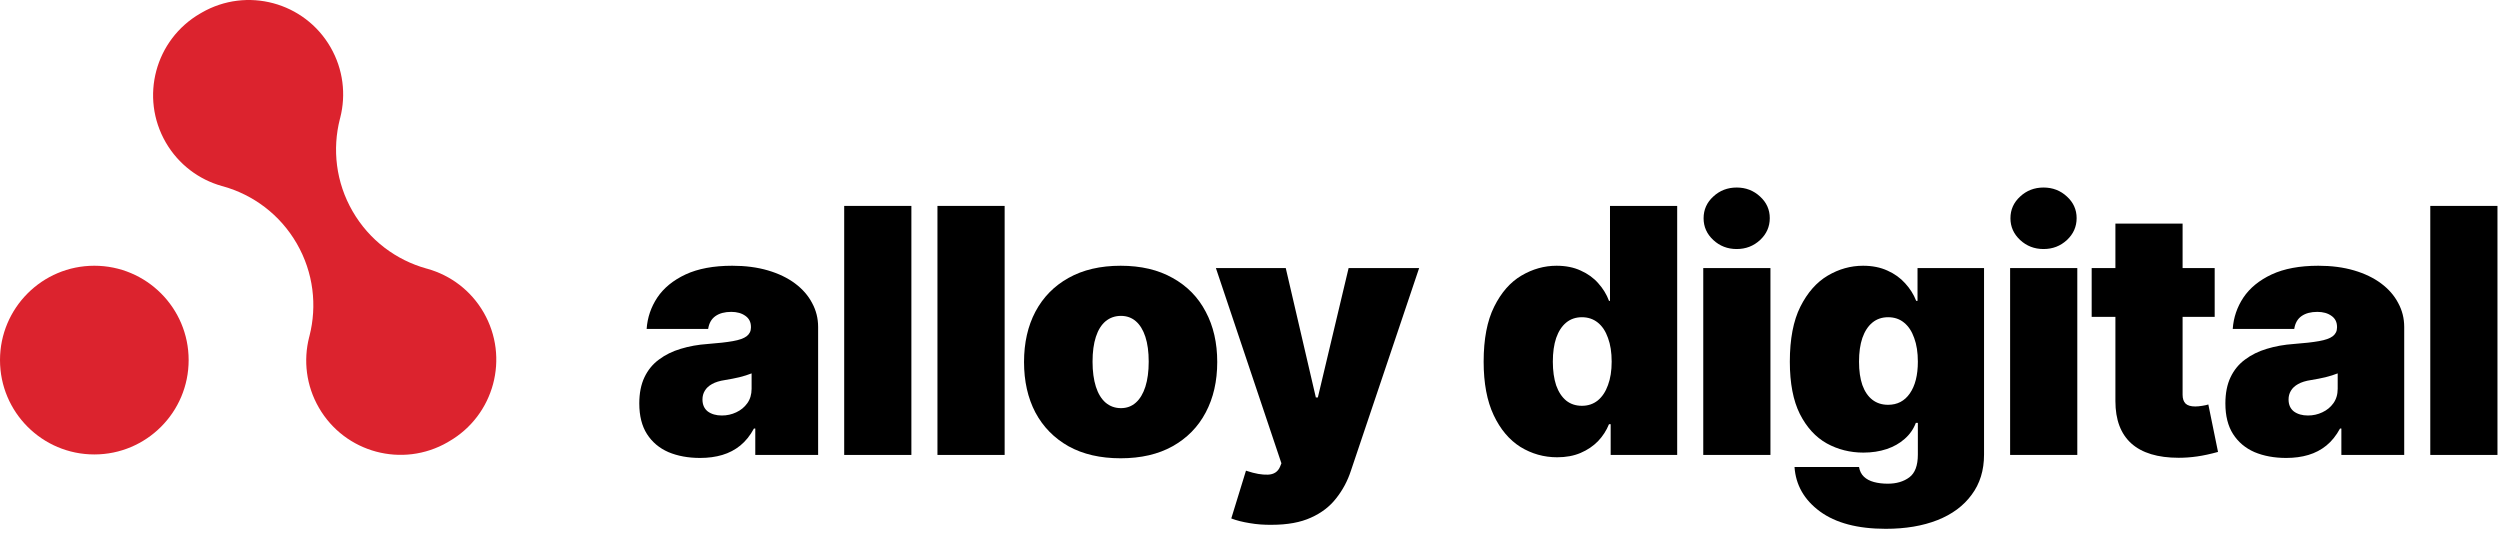
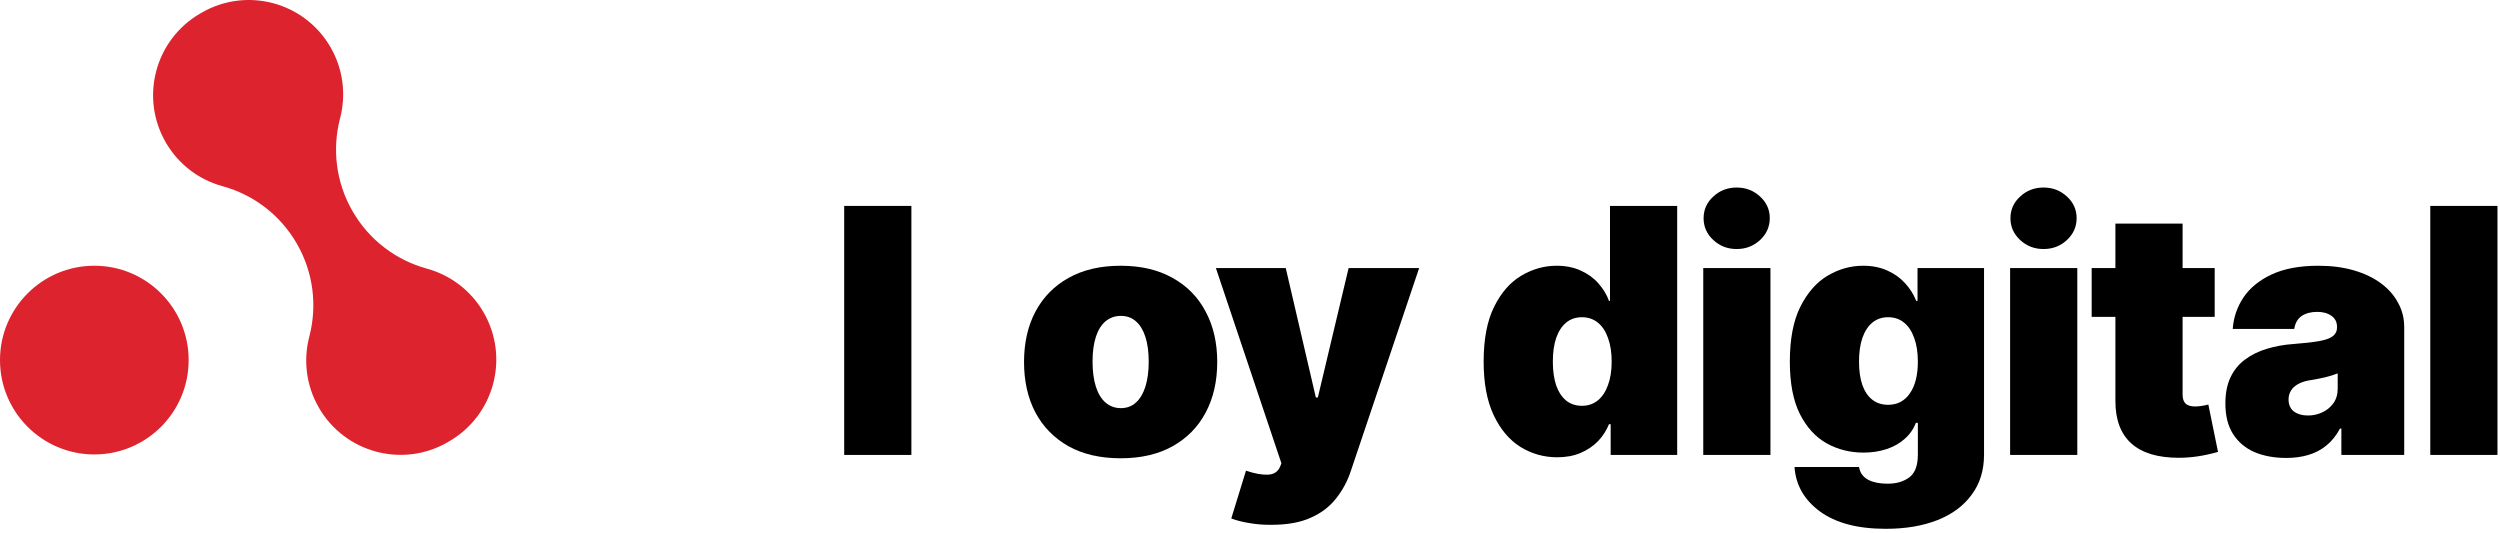
<svg xmlns="http://www.w3.org/2000/svg" width="577" height="123" viewBox="0 0 577 123" fill="none">
  <g clip-path="url(#clip0_804_500)">
    <path d="M21.77 104.886C33.793 104.886 43.539 95.136 43.539 83.109C43.539 71.082 33.793 61.332 21.77 61.332C9.747 61.332 0 71.082 0 83.109C0 95.136 9.747 104.886 21.77 104.886Z" fill="#DC232E" />
    <path d="M103.49 101.963C103.439 102 103.387 102.03 103.335 102.059C92.923 108.074 79.61 104.509 73.596 94.089C70.644 88.975 70.002 83.16 71.345 77.847C71.367 77.744 71.397 77.641 71.426 77.544C73.205 70.578 72.378 62.933 68.497 56.21C64.623 49.495 58.416 44.949 51.494 43.008C51.391 42.986 51.288 42.957 51.192 42.927C45.923 41.444 41.215 37.976 38.255 32.862C32.241 22.442 35.806 9.129 46.225 3.107C46.277 3.078 46.329 3.048 46.388 3.019C46.439 2.982 46.491 2.952 46.543 2.923C56.955 -3.091 70.268 0.473 76.282 10.893C79.234 16.014 79.876 21.829 78.533 27.135C78.511 27.231 78.481 27.334 78.452 27.438C76.673 34.404 77.5 42.049 81.381 48.764C85.263 55.487 91.462 60.026 98.384 61.966C98.48 61.989 98.583 62.018 98.686 62.048C103.955 63.538 108.671 66.999 111.623 72.113C117.637 82.533 114.073 95.846 103.653 101.867C103.601 101.897 103.549 101.926 103.49 101.956V101.963Z" fill="#DC232E" />
-     <path d="M161.589 105.694C158.838 105.694 156.395 105.244 154.26 104.344C152.151 103.418 150.506 102.03 149.323 100.178C148.14 98.327 147.548 95.974 147.548 93.119C147.548 90.753 147.947 88.734 148.744 87.063C149.541 85.391 150.66 84.028 152.1 82.974C153.54 81.894 155.212 81.071 157.115 80.505C159.043 79.914 161.126 79.541 163.364 79.387C165.781 79.207 167.71 78.988 169.15 78.731C170.616 78.474 171.67 78.101 172.313 77.612C172.981 77.098 173.316 76.429 173.316 75.606V75.452C173.316 74.346 172.891 73.498 172.043 72.906C171.194 72.289 170.101 71.981 168.764 71.981C167.273 71.981 166.064 72.302 165.138 72.945C164.212 73.588 163.647 74.578 163.441 75.915H149.245C149.425 73.292 150.248 70.875 151.714 68.663C153.206 66.451 155.379 64.677 158.233 63.34C161.113 62.003 164.701 61.334 168.995 61.334C172.056 61.334 174.807 61.694 177.25 62.414C179.693 63.134 181.776 64.137 183.499 65.423C185.222 66.709 186.534 68.213 187.434 69.936C188.36 71.633 188.823 73.472 188.823 75.452V105H174.319V98.905H174.01C173.136 100.525 172.081 101.837 170.847 102.84C169.638 103.817 168.263 104.537 166.72 105C165.177 105.463 163.467 105.694 161.589 105.694ZM166.604 95.897C167.787 95.897 168.893 95.652 169.921 95.164C170.976 94.675 171.824 93.981 172.467 93.081C173.136 92.155 173.47 91.036 173.47 89.725V86.176C173.059 86.33 172.621 86.484 172.159 86.639C171.696 86.793 171.194 86.934 170.654 87.063C170.14 87.192 169.6 87.307 169.034 87.41C168.494 87.513 167.915 87.616 167.298 87.719C166.09 87.899 165.099 88.207 164.328 88.644C163.582 89.056 163.029 89.57 162.669 90.188C162.309 90.779 162.129 91.448 162.129 92.193C162.129 93.402 162.541 94.328 163.364 94.971C164.212 95.588 165.292 95.897 166.604 95.897Z" fill="black" />
    <path d="M210.347 47.524V105H194.84V47.524H210.347Z" fill="black" />
-     <path d="M231.871 47.524V105H216.365V47.524H231.871Z" fill="black" />
    <path d="M258.642 105.771C253.962 105.771 249.95 104.846 246.607 102.994C243.289 101.117 240.744 98.519 238.969 95.202C237.22 91.859 236.346 87.976 236.346 83.553C236.346 79.13 237.22 75.259 238.969 71.942C240.744 68.599 243.289 66.001 246.607 64.15C249.95 62.273 253.962 61.334 258.642 61.334C263.322 61.334 267.321 62.273 270.639 64.15C273.982 66.001 276.528 68.599 278.276 71.942C280.051 75.259 280.938 79.13 280.938 83.553C280.938 87.976 280.051 91.859 278.276 95.202C276.528 98.519 273.982 101.117 270.639 102.994C267.321 104.846 263.322 105.771 258.642 105.771ZM258.719 94.199C260.056 94.199 261.201 93.775 262.152 92.926C263.104 92.078 263.837 90.856 264.351 89.262C264.865 87.642 265.122 85.713 265.122 83.476C265.122 81.213 264.865 79.297 264.351 77.728C263.837 76.159 263.104 74.963 262.152 74.141C261.201 73.318 260.056 72.906 258.719 72.906C257.356 72.906 256.173 73.318 255.17 74.141C254.193 74.963 253.447 76.159 252.933 77.728C252.419 79.297 252.161 81.213 252.161 83.476C252.161 85.713 252.419 87.642 252.933 89.262C253.447 90.856 254.193 92.078 255.17 92.926C256.173 93.775 257.356 94.199 258.719 94.199Z" fill="black" />
    <path d="M293.513 121.124C291.739 121.15 290.041 121.021 288.421 120.738C286.801 120.481 285.387 120.121 284.178 119.658L287.573 108.626L287.804 108.703C289.656 109.32 291.263 109.603 292.626 109.552C294.015 109.5 294.953 108.883 295.442 107.7L295.75 106.929L280.629 61.874H296.753L303.697 91.731H304.16L311.257 61.874H327.536L311.797 108.626C311.026 110.992 309.894 113.113 308.403 114.991C306.937 116.894 304.995 118.385 302.578 119.465C300.161 120.571 297.139 121.124 293.513 121.124Z" fill="black" />
    <path d="M359.398 105.54C356.338 105.54 353.509 104.743 350.911 103.148C348.34 101.528 346.283 99.085 344.74 95.819C343.197 92.553 342.425 88.439 342.425 83.476C342.425 78.255 343.235 74.025 344.855 70.785C346.475 67.519 348.571 65.127 351.143 63.61C353.715 62.093 356.415 61.334 359.244 61.334C361.378 61.334 363.242 61.707 364.837 62.453C366.457 63.173 367.807 64.15 368.887 65.384C369.993 66.619 370.816 67.969 371.356 69.435H371.587V47.524H387.094V105H371.742V97.902H371.356C370.764 99.368 369.916 100.68 368.81 101.837C367.704 102.968 366.367 103.868 364.798 104.537C363.23 105.206 361.429 105.54 359.398 105.54ZM365.107 93.659C366.521 93.659 367.743 93.248 368.771 92.425C369.8 91.576 370.584 90.393 371.124 88.876C371.69 87.359 371.973 85.559 371.973 83.476C371.973 81.341 371.69 79.515 371.124 77.998C370.584 76.455 369.8 75.272 368.771 74.449C367.743 73.626 366.521 73.215 365.107 73.215C363.692 73.215 362.484 73.626 361.481 74.449C360.478 75.272 359.706 76.455 359.166 77.998C358.652 79.515 358.395 81.341 358.395 83.476C358.395 85.584 358.652 87.41 359.166 88.953C359.706 90.47 360.478 91.641 361.481 92.463C362.484 93.261 363.692 93.659 365.107 93.659Z" fill="black" />
    <path d="M393.112 105V61.874H408.619V105H393.112ZM400.827 57.477C398.718 57.477 396.918 56.782 395.426 55.394C393.935 54.005 393.189 52.333 393.189 50.379C393.189 48.399 393.935 46.727 395.426 45.364C396.918 43.976 398.718 43.281 400.827 43.281C402.935 43.281 404.735 43.976 406.227 45.364C407.718 46.727 408.464 48.386 408.464 50.34C408.464 52.321 407.718 54.005 406.227 55.394C404.735 56.782 402.935 57.477 400.827 57.477Z" fill="black" />
    <path d="M435.235 122.05C428.754 122.05 423.688 120.713 420.036 118.038C416.411 115.364 414.456 111.943 414.173 107.777H429.063C429.217 108.703 429.59 109.449 430.182 110.015C430.773 110.58 431.544 110.992 432.496 111.249C433.447 111.506 434.515 111.635 435.698 111.635C437.703 111.635 439.362 111.146 440.674 110.169C441.985 109.192 442.641 107.443 442.641 104.923V97.594H442.178C441.638 99.034 440.777 100.268 439.594 101.297C438.436 102.326 437.048 103.11 435.428 103.65C433.807 104.19 432.02 104.46 430.066 104.46C427.006 104.46 424.19 103.753 421.618 102.338C419.046 100.898 416.976 98.635 415.408 95.549C413.865 92.463 413.093 88.439 413.093 83.476C413.093 78.255 413.903 74.025 415.523 70.785C417.169 67.519 419.278 65.127 421.849 63.61C424.421 62.093 427.134 61.334 429.989 61.334C432.123 61.334 434 61.707 435.62 62.453C437.241 63.173 438.604 64.15 439.709 65.384C440.841 66.619 441.689 67.969 442.255 69.435H442.564V61.874H457.916V104.923C457.916 108.549 456.965 111.635 455.062 114.181C453.185 116.752 450.549 118.707 447.154 120.044C443.76 121.381 439.786 122.05 435.235 122.05ZM435.775 93.428C437.909 93.428 439.581 92.553 440.789 90.805C442.024 89.03 442.641 86.587 442.641 83.476C442.641 81.341 442.358 79.515 441.792 77.998C441.252 76.455 440.468 75.272 439.439 74.449C438.436 73.626 437.215 73.215 435.775 73.215C434.36 73.215 433.152 73.626 432.149 74.449C431.146 75.272 430.374 76.455 429.834 77.998C429.32 79.515 429.063 81.341 429.063 83.476C429.063 85.584 429.32 87.384 429.834 88.876C430.374 90.368 431.146 91.499 432.149 92.27C433.152 93.042 434.36 93.428 435.775 93.428Z" fill="black" />
    <path d="M463.934 105V61.874H479.441V105H463.934ZM471.649 57.477C469.54 57.477 467.74 56.782 466.248 55.394C464.757 54.005 464.011 52.333 464.011 50.379C464.011 48.399 464.757 46.727 466.248 45.364C467.74 43.976 469.54 43.281 471.649 43.281C473.758 43.281 475.558 43.976 477.049 45.364C478.541 46.727 479.286 48.386 479.286 50.34C479.286 52.321 478.541 54.005 477.049 55.394C475.558 56.782 473.758 57.477 471.649 57.477Z" fill="black" />
    <path d="M511.149 61.874V73.138H482.758V61.874H511.149ZM488.236 51.613H503.743V91.113C503.743 92.013 503.974 92.695 504.437 93.158C504.9 93.595 505.646 93.814 506.674 93.814C507.137 93.814 507.677 93.762 508.294 93.659C508.937 93.556 509.4 93.453 509.683 93.351L511.92 104.306C510.146 104.794 508.539 105.141 507.099 105.347C505.658 105.553 504.244 105.656 502.855 105.656C498.021 105.656 494.369 104.55 491.9 102.338C489.457 100.127 488.236 96.874 488.236 92.579V51.613Z" fill="black" />
    <path d="M527.659 105.694C524.907 105.694 522.464 105.244 520.329 104.344C518.221 103.418 516.575 102.03 515.392 100.178C514.209 98.327 513.618 95.974 513.618 93.119C513.618 90.753 514.016 88.734 514.813 87.063C515.611 85.391 516.729 84.028 518.169 82.974C519.609 81.894 521.281 81.071 523.184 80.505C525.113 79.914 527.196 79.541 529.433 79.387C531.85 79.207 533.779 78.988 535.219 78.731C536.685 78.474 537.739 78.101 538.382 77.612C539.051 77.098 539.385 76.429 539.385 75.606V75.452C539.385 74.346 538.961 73.498 538.112 72.906C537.264 72.289 536.171 71.981 534.833 71.981C533.342 71.981 532.133 72.302 531.207 72.945C530.282 73.588 529.716 74.578 529.51 75.915H515.315C515.495 73.292 516.318 70.875 517.784 68.663C519.275 66.451 521.448 64.677 524.303 63.34C527.183 62.003 530.77 61.334 535.065 61.334C538.125 61.334 540.877 61.694 543.32 62.414C545.763 63.134 547.846 64.137 549.569 65.423C551.292 66.709 552.603 68.213 553.503 69.936C554.429 71.633 554.892 73.472 554.892 75.452V105H540.388V98.905H540.079C539.205 100.525 538.151 101.837 536.916 102.84C535.708 103.817 534.332 104.537 532.789 105C531.246 105.463 529.536 105.694 527.659 105.694ZM532.673 95.897C533.856 95.897 534.962 95.652 535.991 95.164C537.045 94.675 537.894 93.981 538.536 93.081C539.205 92.155 539.539 91.036 539.539 89.725V86.176C539.128 86.33 538.691 86.484 538.228 86.639C537.765 86.793 537.264 86.934 536.724 87.063C536.209 87.192 535.669 87.307 535.103 87.41C534.563 87.513 533.985 87.616 533.368 87.719C532.159 87.899 531.169 88.207 530.397 88.644C529.652 89.056 529.099 89.57 528.739 90.188C528.379 90.779 528.199 91.448 528.199 92.193C528.199 93.402 528.61 94.328 529.433 94.971C530.282 95.588 531.362 95.897 532.673 95.897Z" fill="black" />
    <path d="M576.416 47.524V105H560.91V47.524H576.416Z" fill="black" />
  </g>
  <defs>
    <clipPath id="clip0_804_500">
      <rect width="577" height="123" fill="white" />
    </clipPath>
  </defs>
</svg>